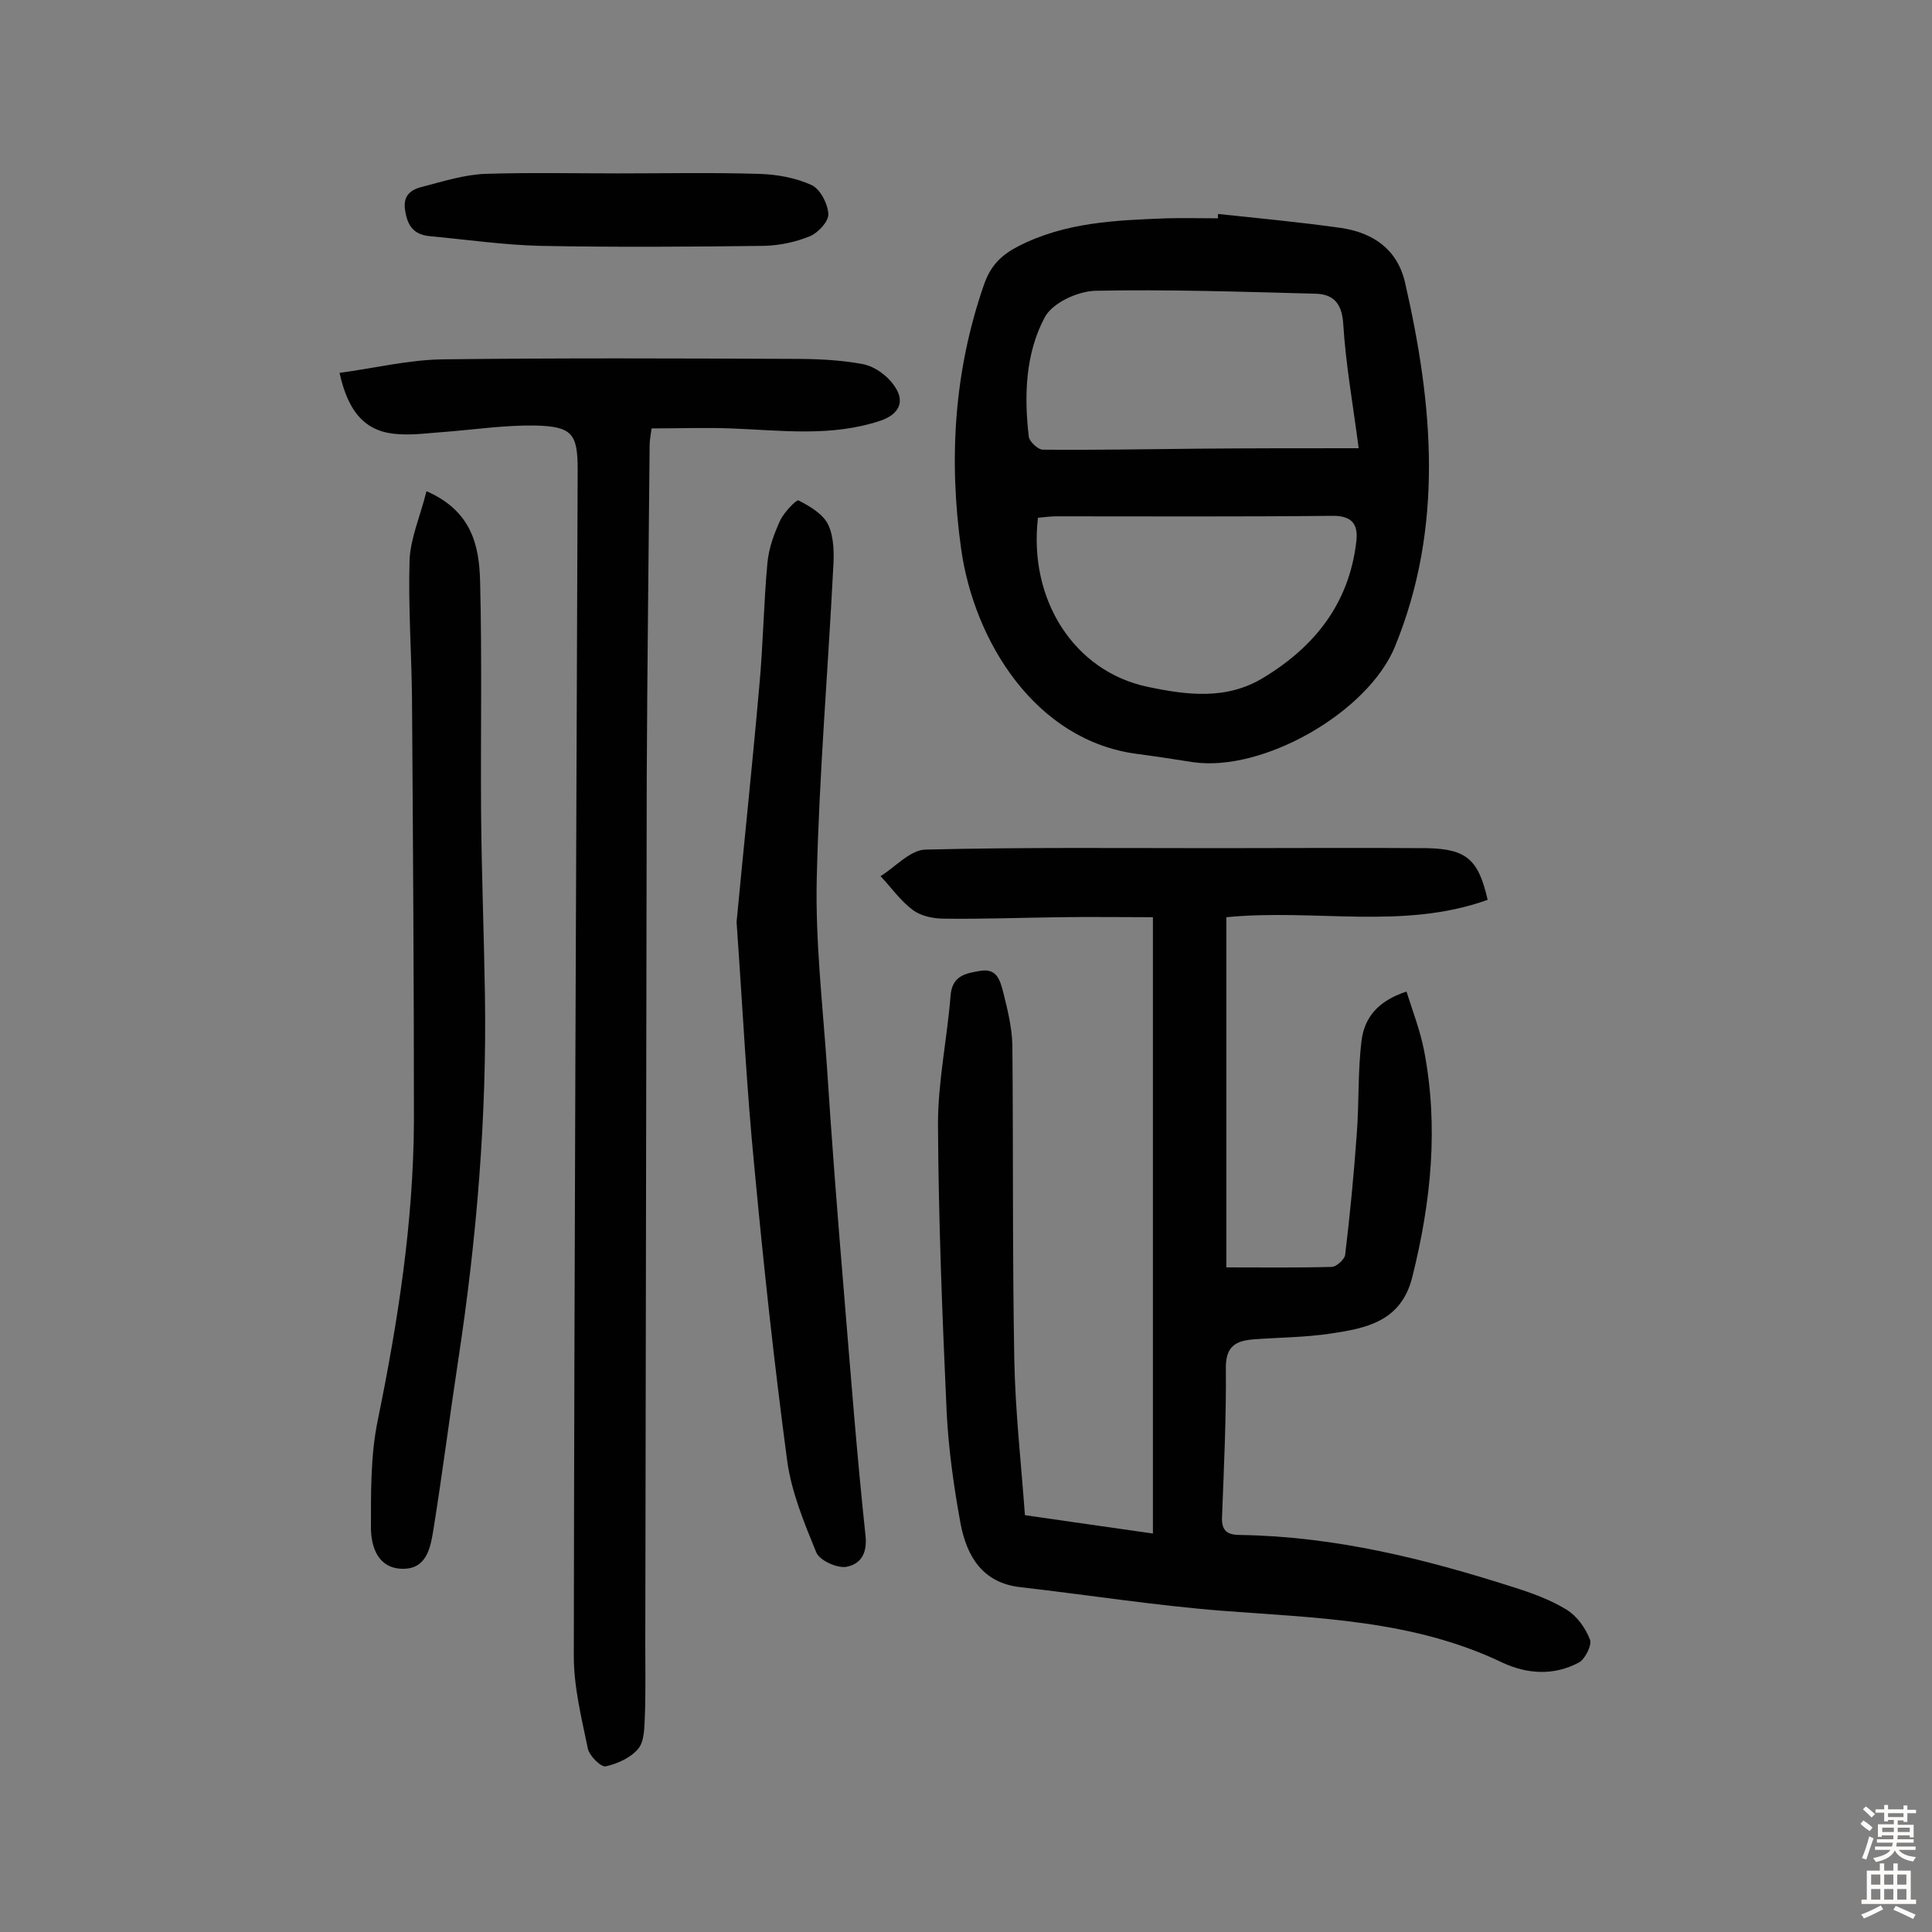
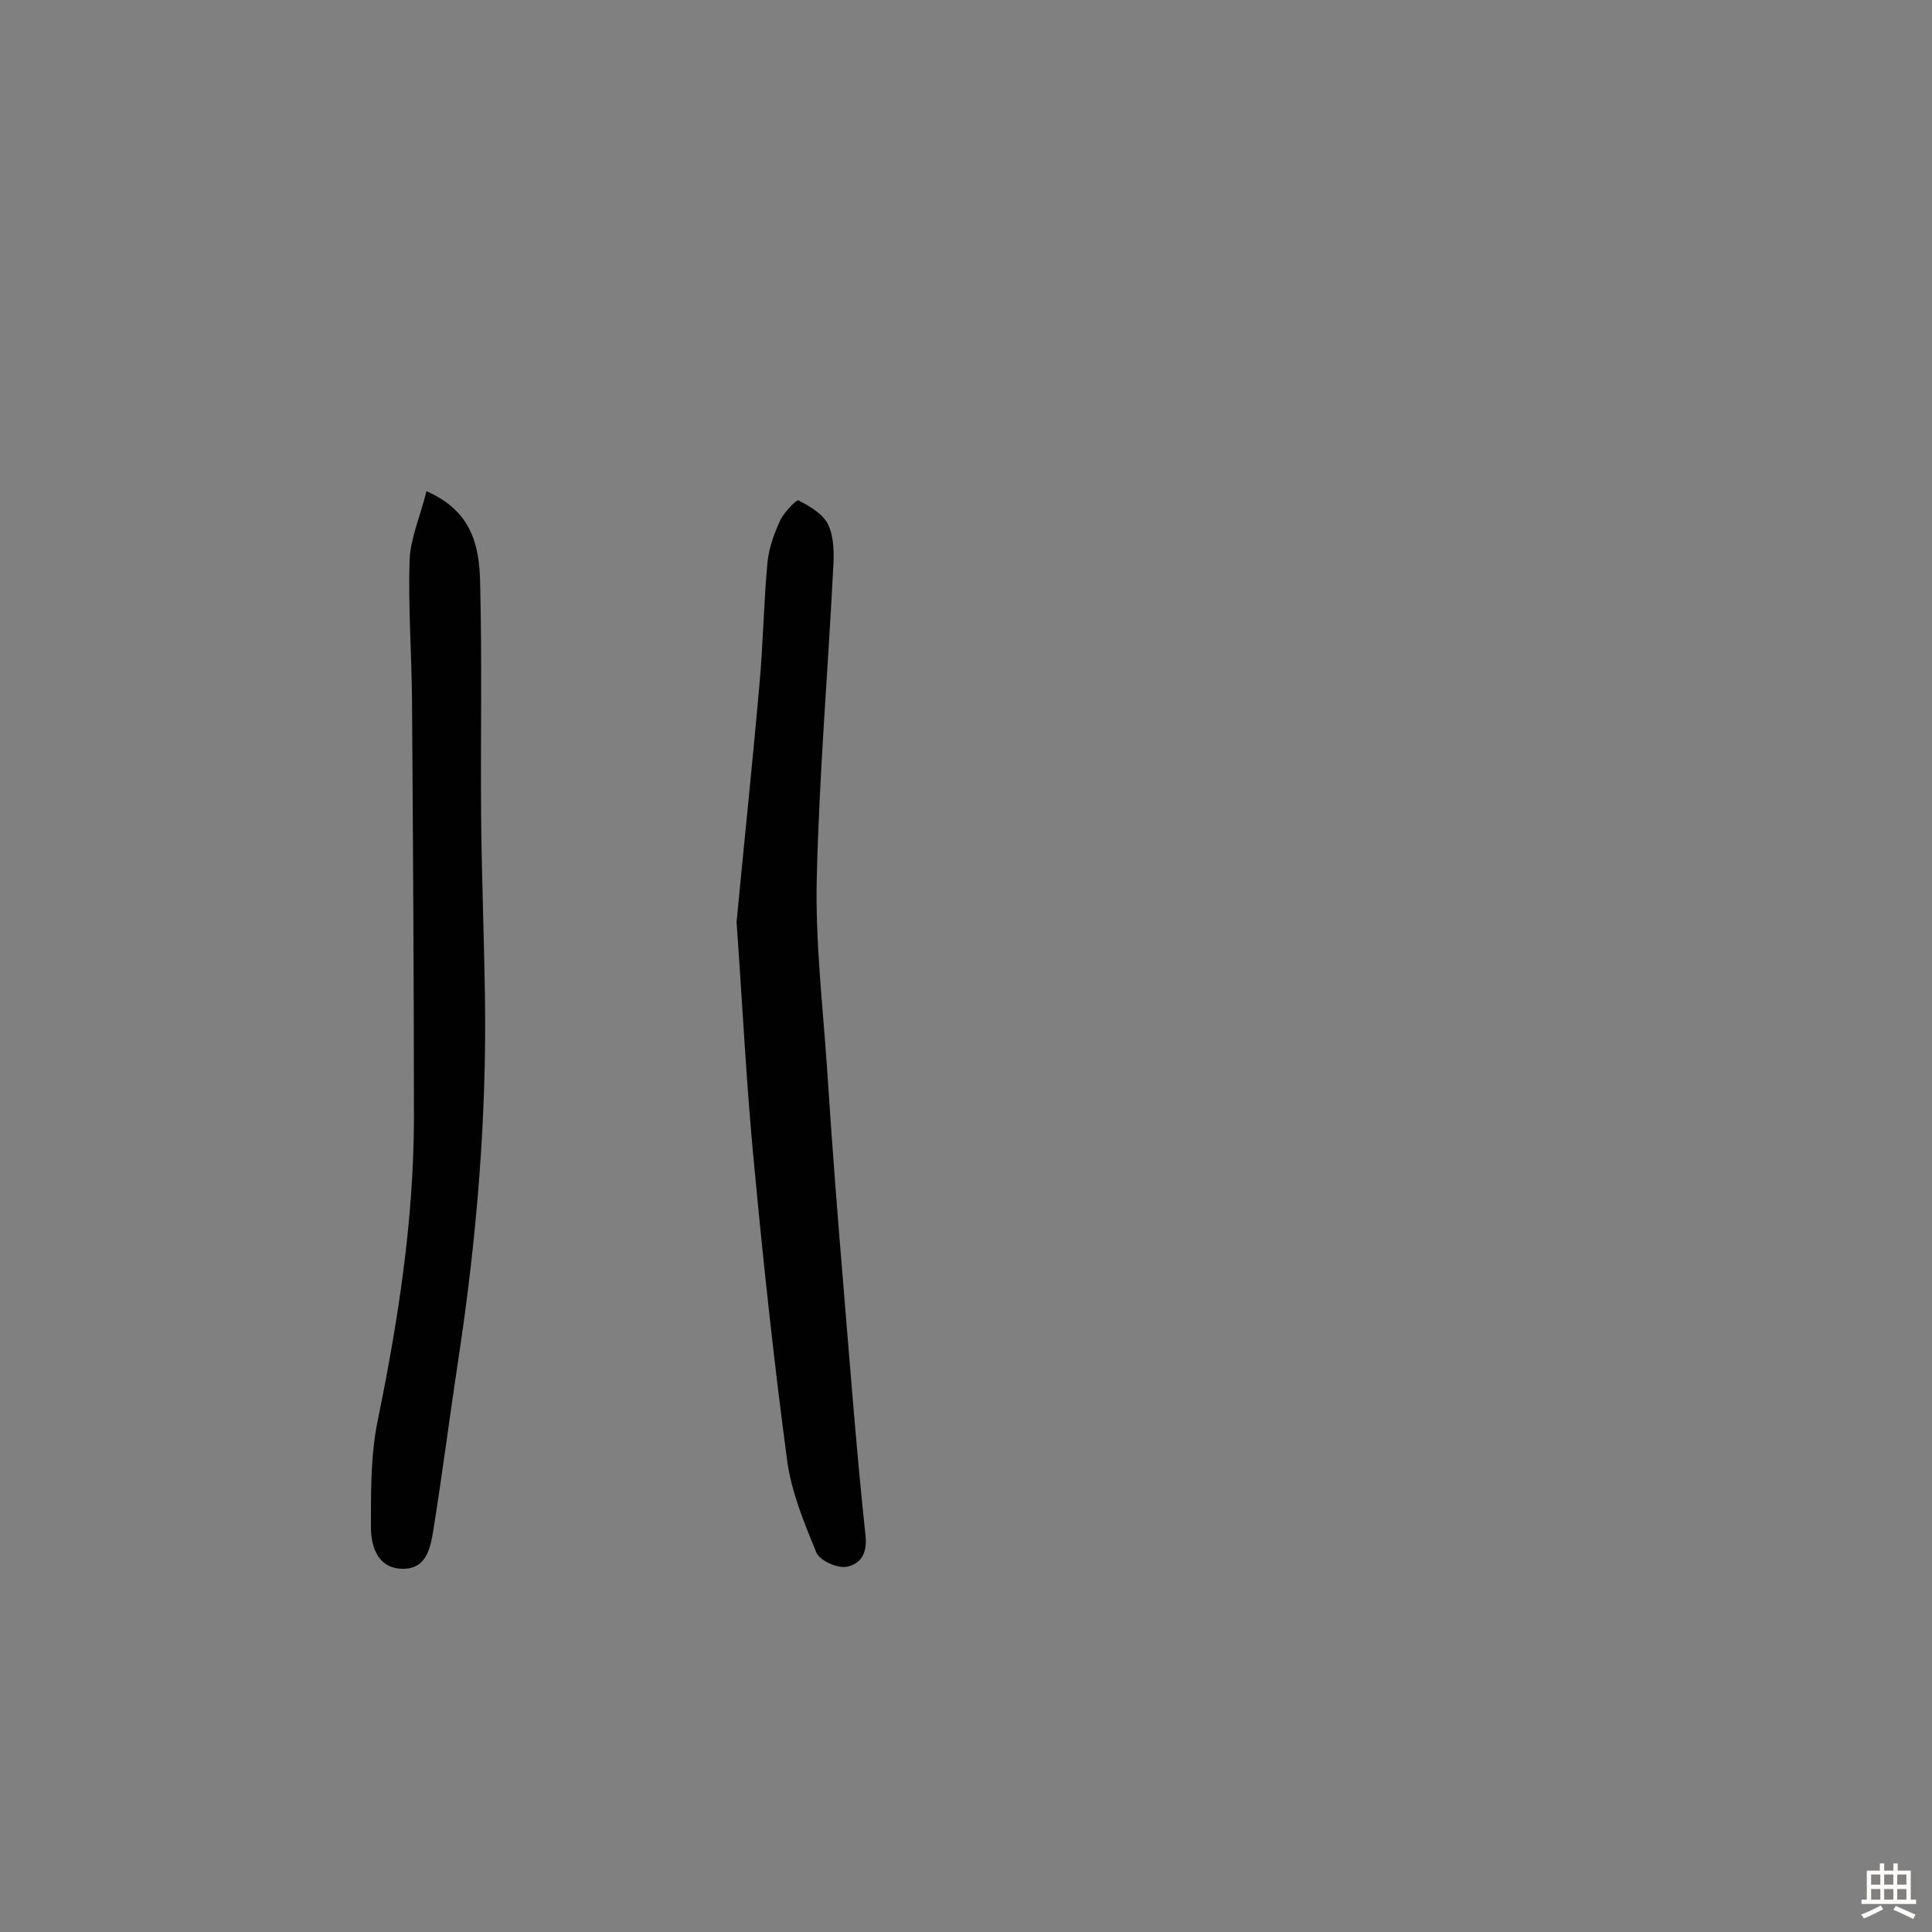
<svg xmlns="http://www.w3.org/2000/svg" enable-background="new 0 0 400 400" viewBox="0 0 400 400">
  <rect x="0" y="0" width="400" height="400" fill="#808080" stroke="none" />
  <g fill="#010102">
-     <path d="m308 186.3c-17.5 6.3-35.6 1.8-54.1 3.6v72.5c7 0 14.4.1 21.8-.1 1 0 2.7-1.6 2.8-2.5 1-8.3 1.8-16.6 2.4-25 .5-6.4.2-13 1-19.4.6-4.7 3.4-8.2 9.3-10.1 1.3 4.1 2.8 8 3.6 12 3.1 15.9 1.5 31.5-2.4 47.1-2.3 9.2-9.5 10.6-16.9 11.7-5.3.8-10.7.8-16 1.2-3.6.3-5.7 1.4-5.7 5.8.1 10.4-.4 20.8-.8 31.1-.1 2.9 1.3 3.6 3.8 3.6 19.5.3 38.1 4.9 56.5 10.8 3.8 1.2 7.7 2.6 11.1 4.7 2.1 1.3 3.9 3.8 4.8 6.2.4 1.1-1 4-2.3 4.7-5.2 2.8-10.8 2.4-15.9 0-18.4-8.8-38.2-9.2-57.9-10.7-14-1.1-27.9-3.3-41.9-4.9-7.8-.9-11-6.4-12.3-13-1.4-7.6-2.5-15.4-2.9-23.1-.9-19.9-1.7-39.9-1.8-59.8 0-8.8 1.9-17.7 2.6-26.5.3-4.2 3.1-4.7 6.2-5.2 3.5-.6 4.1 2.2 4.7 4.4.9 3.6 1.8 7.3 1.9 10.9.2 21.7 0 43.5.4 65.2.2 10.6 1.4 21.3 2.2 32.2 9.1 1.3 17.3 2.5 26.5 3.8 0-42.6 0-84.5 0-127.6-6.2 0-12.8-.1-19.4 0-7.9.1-15.9.4-23.8.3-2.2 0-4.8-.5-6.5-1.8-2.6-1.9-4.5-4.7-6.7-7 3.1-1.9 6.2-5.5 9.4-5.5 20-.5 40-.3 59.9-.3 14.6 0 29.2-.1 43.9 0 8.1.2 10.6 2.3 12.5 10.7z" />
-     <path d="m70.3 77.2c7.4-1 14.3-2.7 21.3-2.8 24.2-.3 48.4-.2 72.6-.1 4.8 0 9.8.2 14.5 1.1 2.5.5 5.2 2.5 6.6 4.7 2.1 3.1.8 5.7-3 7-10.2 3.4-20.5 2-30.9 1.6-5.5-.2-10.9 0-16.5 0-.2 1.5-.4 2.5-.4 3.4-.2 23-.5 46.1-.6 69.1-.1 59.8-.2 119.6-.3 179.3 0 5 .1 10.1-.1 15.1-.1 2.2-.1 5-1.4 6.5-1.5 1.8-4.3 3.1-6.7 3.6-1 .2-3.4-2.2-3.7-3.7-1.3-6.3-2.9-12.7-2.9-19.1.1-81.9.5-163.7.8-245.6 0-7.5-1.1-9-8.8-9.2-6.1-.1-12.3.8-18.4 1.3-3.2.2-6.5.7-9.7.5-6.6-.3-10.5-4-12.4-12.7z" />
-     <path d="m252.2 44.3c8.5.9 17 1.7 25.5 2.9 6.6 1 11.6 4.4 13.2 11.3 5.8 25.3 8.1 50.5-2.1 75.4-5.6 13.6-27.3 26-41.8 23.9-3.8-.6-7.7-1.2-11.5-1.7-21.1-2.7-33.8-23.3-36.5-42.4-2.6-18.6-1.5-36.8 4.7-54.7 1.3-3.8 3.4-6.1 7.1-8 9.7-5 20.2-5.4 30.7-5.8 3.6-.1 7.1 0 10.7 0-.1-.4 0-.7 0-.9zm29.1 48.5c-1.2-9.2-2.7-17.5-3.2-25.8-.3-4.5-2.3-6.2-6.1-6.2-15.1-.4-30.2-.9-45.2-.6-3.7.1-8.9 2.5-10.5 5.5-4 7.5-4.3 16.2-3.3 24.7.1 1 1.9 2.7 2.9 2.7 10.6.1 21.1-.1 31.7-.2 10.8-.1 21.8-.1 33.7-.1zm-66.4 14.4c-2 17 7.5 31.8 22.7 35 8.1 1.7 16.3 2.8 24-1.9 10.7-6.5 17.7-15.4 19.2-28.1.5-3.9-1.1-5.5-5.2-5.4-19 .2-37.9.1-56.9.1-1.3 0-2.6.2-3.8.3z" />
    <path d="m152.5 190.9c1.4-14.9 3.2-31.8 4.7-48.8.8-8.5.9-17.1 1.7-25.7.3-3 1.4-6 2.7-8.8.8-1.6 3.3-4.2 3.7-4 2.4 1.2 5.2 2.9 6.2 5.1 1.2 2.6 1.2 6 1 9.1-1.1 21.4-2.9 42.7-3.4 64.1-.3 12.9 1.2 25.9 2.1 38.8 1 15.5 2.2 31 3.5 46.5 1.4 17 2.7 33.9 4.5 50.8.4 4-1.3 5.9-4 6.4-1.9.3-5.5-1.3-6.2-3-2.5-6.1-5.1-12.4-6-18.8-2.7-20.2-4.9-40.5-6.8-60.8-1.6-16.1-2.4-32.5-3.7-50.9z" />
    <path d="m88.3 101.7c9.4 4.1 10.9 11.3 11.1 18.6.4 15.9.1 31.8.2 47.7.1 12.6.6 25.3.8 37.9.4 25.3-1.7 50.5-5.5 75.5-1.8 11.8-3.3 23.7-5.2 35.5-.6 3.6-1.4 8-6.4 7.9s-6.4-4.4-6.5-8.2c0-7.5-.1-15.2 1.4-22.5 4.2-20.5 7.4-41.1 7.5-62 0-29.2-.2-58.4-.4-87.5-.1-9.6-.8-19.1-.5-28.7.2-4.5 2.2-9 3.5-14.2z" />
-     <path d="m128 35.9c9.7 0 19.5-.2 29.2.1 3.6.1 7.5.8 10.8 2.3 1.8.8 3.4 3.9 3.5 6 .1 1.5-2.1 3.9-3.8 4.6-2.9 1.2-6.2 1.9-9.4 2-15.5.2-31.1.3-46.6 0-7.6-.2-15.1-1.3-22.7-2-3.2-.3-4.6-2-5.1-5.2-.6-3.4 1.3-4.5 3.8-5.1 4.2-1.1 8.4-2.4 12.6-2.6 9.2-.3 18.4-.1 27.7-.1z" />
  </g>
-   <path d="m385.2 377.6.6-.7c.6.4 1.3.9 1.9 1.5l-.6.7c-.8-.5-1.4-1-1.9-1.5zm.3 7.1c.6-1.4 1.1-2.9 1.5-4.5.3.1.6.3.9.4-.5 1.4-1 2.9-1.5 4.4zm.2-10.1.6-.6c.7.5 1.3 1.1 1.9 1.6l-.7.7c-.6-.6-1.2-1.2-1.8-1.7zm8.4-.8h.8v.9h1.8v.7h-1.8v1.8h-.8v-.3h-1.2v.9h3.3v2.6h-.8v-.4h-2.5c0 .3 0 .6-.1.8h3.4v.7h-3.5c0 .3-.1.6-.1.8h4v.7h-3.5c.7.9 1.9 1.3 3.6 1.5-.2.2-.4.5-.6.9-1.9-.3-3.2-1.1-3.8-2.3-.5 1.1-1.8 2-3.9 2.4-.2-.3-.4-.5-.6-.8 1.9-.4 3.1-.9 3.6-1.7h-3.2v-.7h3.5c.1-.2.1-.5.2-.8h-3.3v-.7h3.4c0-.2 0-.5 0-.8h-2.4v.3h-.8v-2.6h3.3v-.9h-1.2v.3h-.8v-1.8h-1.8v-.7h1.8v-.9h.8v.9h3.2zm-4.4 5.5h2.4c0-.3 0-.6 0-.9h-2.4zm1.2-3.1h3.2v-.8h-3.2zm4.4 2.2h-2.4v.9h2.5v-.9z" fill="#fcfbfa" />
  <path d="m389.2 385.8h.9v1.5h1.9v-1.5h.9v1.5h2.7v6h1.1v.9h-11.3v-.9h1.1v-6h2.7zm.2 8.7.5.8c-1.2.6-2.5 1.3-4 1.9-.2-.3-.3-.6-.6-.8 1.6-.6 3-1.3 4.1-1.9zm-2-4.3h1.9v-2.1h-1.9zm0 3.1h1.9v-2.2h-1.9zm2.7-3.1h1.9v-2.1h-1.9zm0 3.1h1.9v-2.2h-1.9zm2.4 1.3c1.4.6 2.7 1.2 4.1 1.8l-.5.9c-1.5-.7-2.8-1.4-4.1-1.9zm2.2-6.5h-1.9v2.1h1.9zm-1.9 5.2h1.9v-2.2h-1.9z" fill="#fcfbfa" />
</svg>